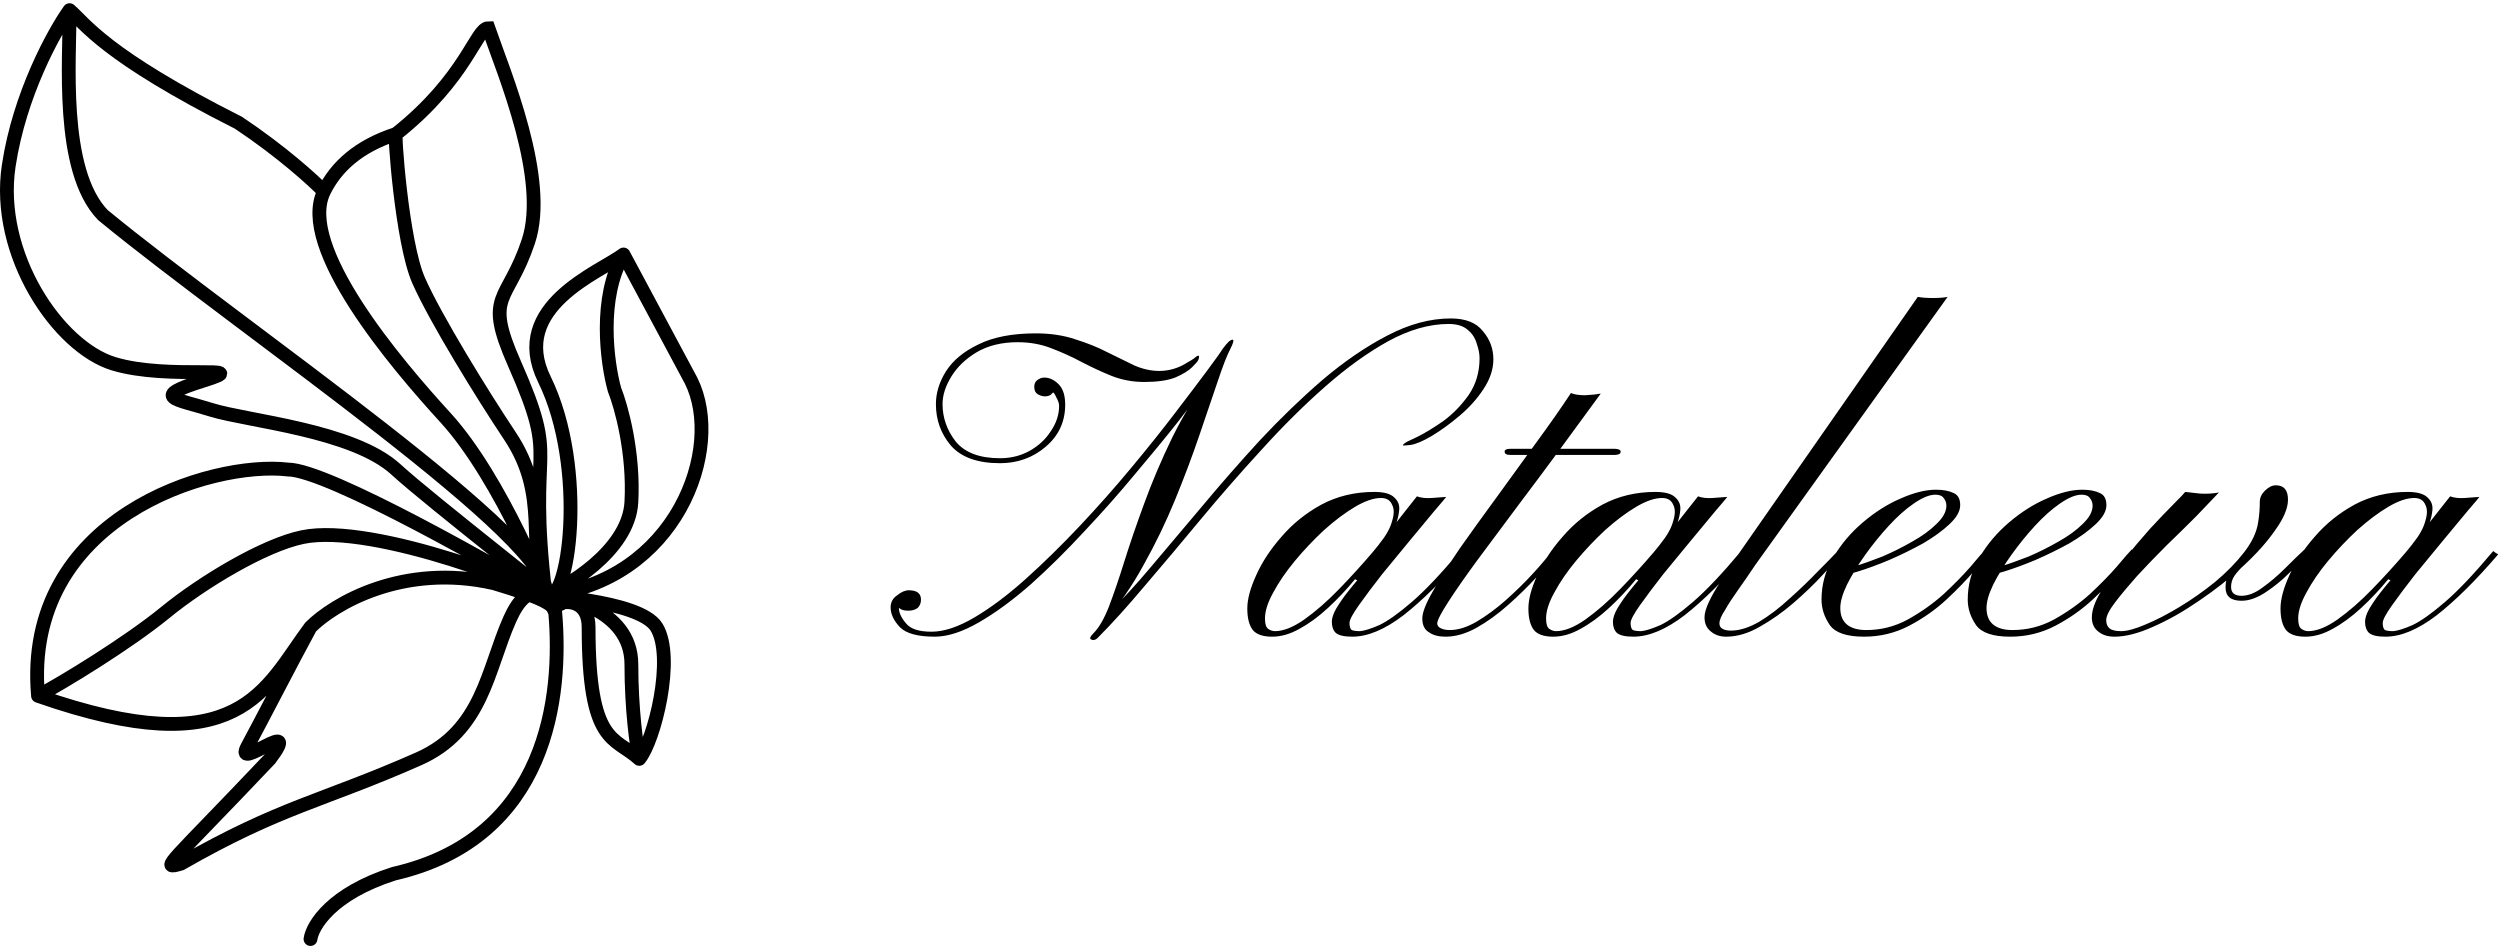
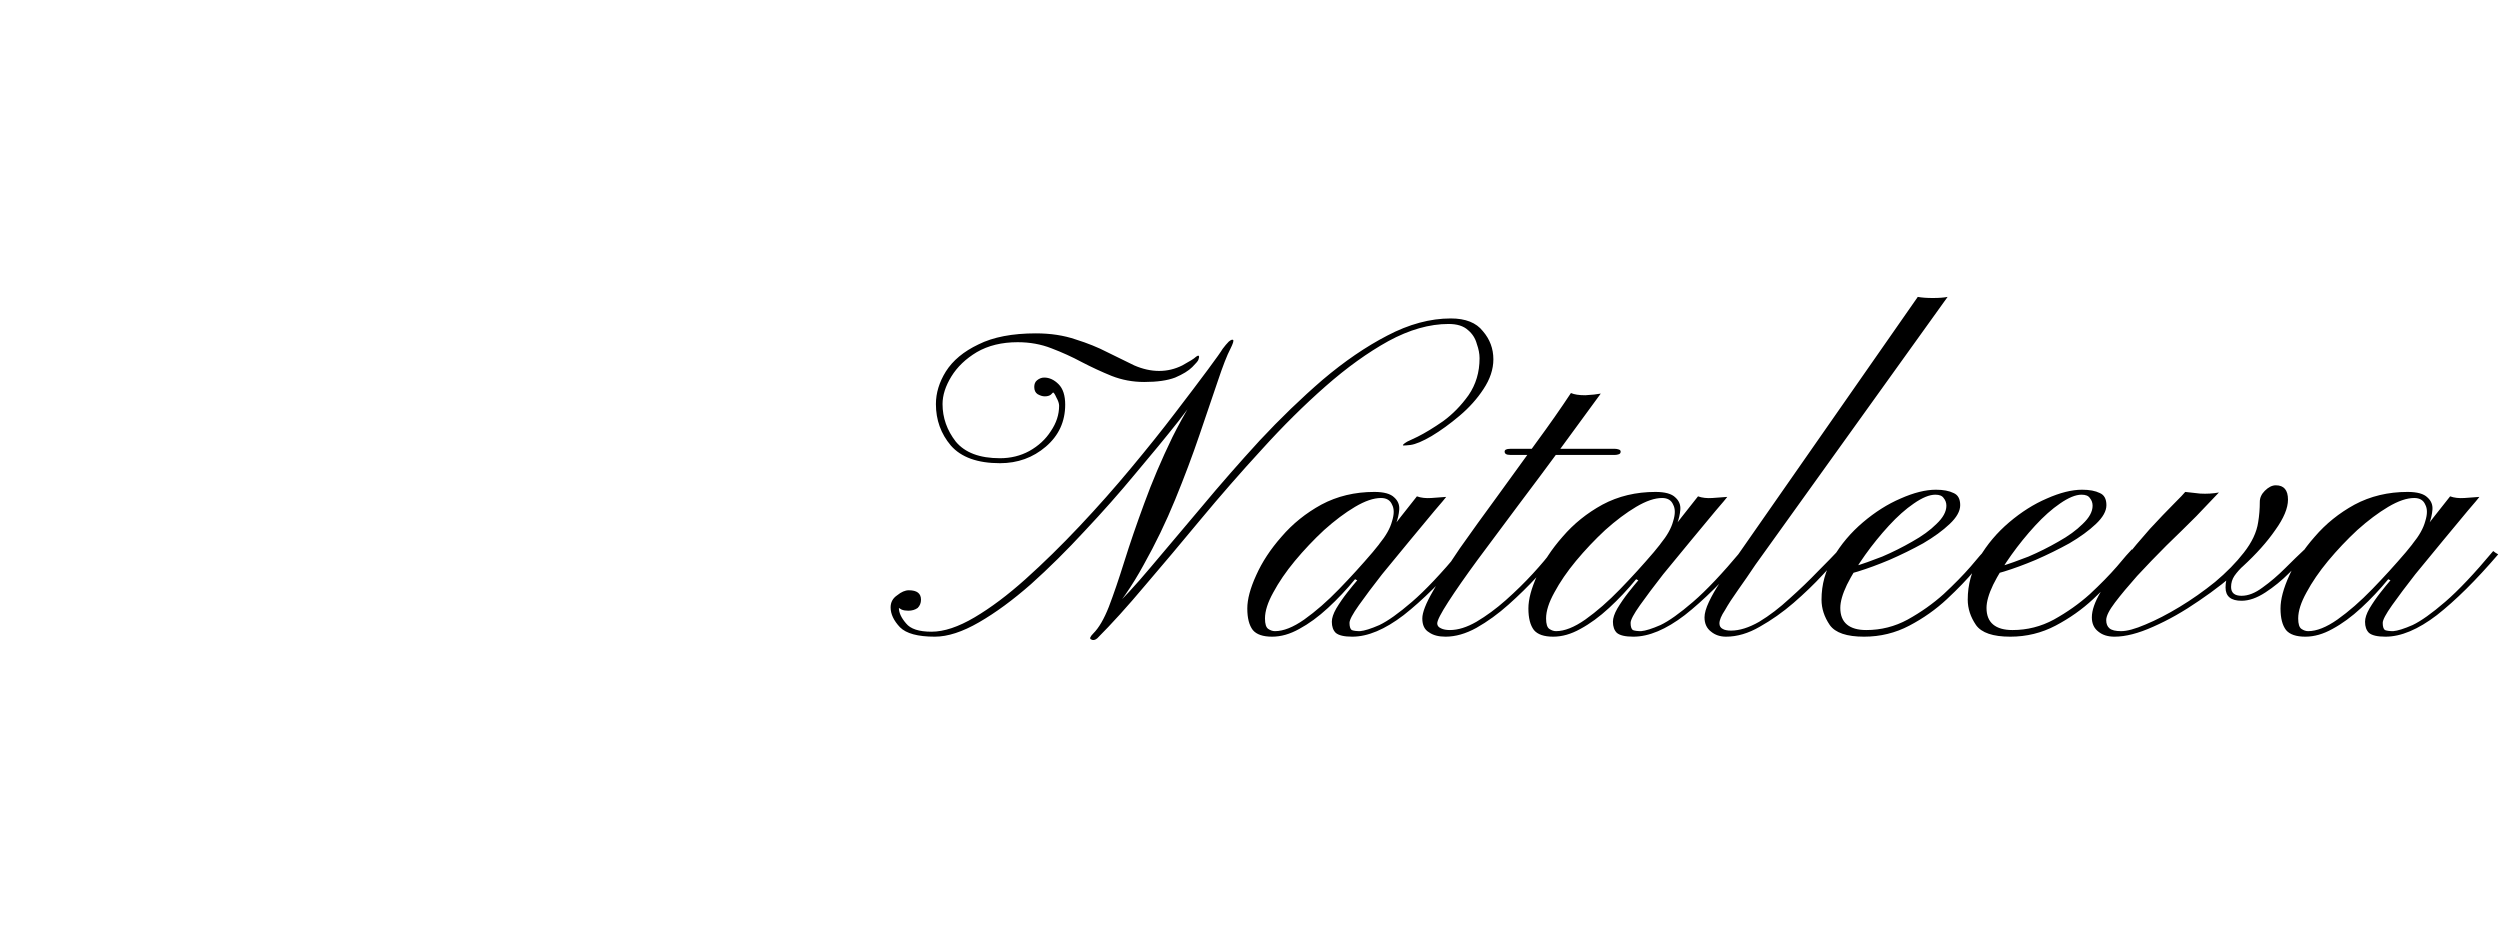
<svg xmlns="http://www.w3.org/2000/svg" width="362" height="137" viewBox="0 0 362 137" fill="none">
  <path d="M158.88 92.431C158.56 92.698 158.267 92.751 158 92.591C157.733 92.485 157.84 92.191 158.32 91.711C159.12 90.911 159.867 89.631 160.56 87.871C161.253 86.058 162 83.871 162.8 81.311C163.6 78.751 164.56 75.951 165.68 72.911C166.8 69.818 168.16 66.618 169.76 63.311C171.413 60.005 173.387 56.725 175.68 53.471C175.84 53.258 176.027 53.098 176.24 52.991C176.453 52.831 176.533 52.858 176.48 53.071C176.48 53.125 175.947 53.871 174.88 55.311C173.867 56.751 172.453 58.645 170.64 60.991C168.827 63.285 166.747 65.818 164.4 68.591C162.107 71.365 159.653 74.138 157.04 76.911C154.48 79.685 151.893 82.245 149.28 84.591C146.667 86.885 144.16 88.725 141.76 90.111C139.36 91.498 137.227 92.191 135.36 92.191C132.907 92.191 131.227 91.738 130.32 90.831C129.413 89.871 128.96 88.911 128.96 87.951C128.96 87.205 129.28 86.618 129.92 86.191C130.507 85.711 131.067 85.471 131.6 85.471C132.773 85.471 133.36 85.925 133.36 86.831C133.36 87.311 133.2 87.711 132.88 88.031C132.507 88.298 132.053 88.431 131.52 88.431C131.147 88.431 130.827 88.378 130.56 88.271C130.293 88.111 130.16 88.031 130.16 88.031C130.16 88.725 130.507 89.471 131.2 90.271C131.84 91.071 133.067 91.471 134.88 91.471C136.693 91.471 138.773 90.778 141.12 89.391C143.467 88.005 145.92 86.165 148.48 83.871C151.093 81.525 153.707 78.965 156.32 76.191C158.933 73.418 161.413 70.618 163.76 67.791C166.16 64.911 168.293 62.245 170.16 59.791C172.08 57.285 173.653 55.205 174.88 53.551C176.107 51.898 176.827 50.885 177.04 50.511C177.36 50.085 177.653 49.738 177.92 49.471C178.24 49.205 178.453 49.125 178.56 49.231C178.667 49.338 178.533 49.765 178.16 50.511C177.68 51.418 177.067 52.991 176.32 55.231C175.573 57.418 174.693 60.005 173.68 62.991C172.667 65.978 171.493 69.098 170.16 72.351C168.827 75.605 167.307 78.751 165.6 81.791C163.947 84.831 162.08 87.525 160 89.871C159.68 90.191 159.547 90.271 159.6 90.111C159.707 89.898 159.893 89.605 160.16 89.231C160.427 88.858 160.64 88.591 160.8 88.431C162.453 86.885 164.4 84.778 166.64 82.111C168.88 79.445 171.333 76.538 174 73.391C176.667 70.191 179.467 66.991 182.4 63.791C185.387 60.591 188.427 57.658 191.52 54.991C194.667 52.325 197.787 50.191 200.88 48.591C204.027 46.938 207.093 46.111 210.08 46.111C212.213 46.111 213.76 46.725 214.72 47.951C215.733 49.125 216.24 50.485 216.24 52.031C216.24 53.471 215.76 54.911 214.8 56.351C213.893 57.738 212.747 59.018 211.36 60.191C209.973 61.365 208.613 62.351 207.28 63.151C206 63.898 204.987 64.325 204.24 64.431C203.76 64.485 203.413 64.511 203.2 64.511C203.04 64.458 203.227 64.271 203.76 63.951C203.76 63.951 204.267 63.711 205.28 63.231C206.347 62.698 207.573 61.951 208.96 60.991C210.347 59.978 211.573 58.725 212.64 57.231C213.707 55.685 214.24 53.898 214.24 51.871C214.24 51.231 214.107 50.538 213.84 49.791C213.627 48.991 213.2 48.325 212.56 47.791C211.92 47.205 210.987 46.911 209.76 46.911C206.987 46.911 204.08 47.738 201.04 49.391C198.053 51.045 195.013 53.231 191.92 55.951C188.827 58.671 185.76 61.711 182.72 65.071C179.68 68.378 176.72 71.765 173.84 75.231C171.013 78.645 168.32 81.845 165.76 84.831C163.253 87.818 160.96 90.351 158.88 92.431ZM144.8 67.071C141.547 67.071 139.173 66.218 137.68 64.511C136.24 62.805 135.52 60.805 135.52 58.511C135.52 56.911 136 55.338 136.96 53.791C137.973 52.191 139.547 50.885 141.68 49.871C143.813 48.805 146.587 48.271 150 48.271C152.133 48.271 154.053 48.565 155.76 49.151C157.467 49.685 158.987 50.298 160.32 50.991C161.707 51.685 163.013 52.325 164.24 52.911C165.467 53.445 166.667 53.711 167.84 53.711C169.013 53.711 170.133 53.445 171.2 52.911C172.267 52.325 172.907 51.925 173.12 51.711C173.387 51.498 173.547 51.445 173.6 51.551C173.653 51.658 173.627 51.845 173.52 52.111C173.467 52.271 173.173 52.618 172.64 53.151C172.107 53.685 171.28 54.191 170.16 54.671C169.04 55.098 167.547 55.311 165.68 55.311C164.027 55.311 162.453 55.018 160.96 54.431C159.52 53.845 158.08 53.178 156.64 52.431C155.253 51.685 153.787 51.018 152.24 50.431C150.747 49.845 149.12 49.551 147.36 49.551C145.067 49.551 143.093 50.031 141.44 50.991C139.84 51.951 138.613 53.125 137.76 54.511C136.907 55.898 136.48 57.231 136.48 58.511C136.48 60.485 137.12 62.298 138.4 63.951C139.733 65.551 141.867 66.351 144.8 66.351C146.347 66.351 147.76 66.005 149.04 65.311C150.373 64.565 151.413 63.605 152.16 62.431C152.96 61.258 153.36 60.031 153.36 58.751C153.36 58.431 153.227 58.031 152.96 57.551C152.747 57.071 152.587 56.831 152.48 56.831C152.48 56.831 152.373 56.938 152.16 57.151C151.947 57.311 151.653 57.391 151.28 57.391C150.96 57.391 150.613 57.285 150.24 57.071C149.92 56.858 149.76 56.511 149.76 56.031C149.76 55.605 149.893 55.285 150.16 55.071C150.48 54.805 150.827 54.671 151.2 54.671C151.947 54.671 152.64 54.991 153.28 55.631C153.92 56.271 154.24 57.258 154.24 58.591C154.24 61.045 153.307 63.071 151.44 64.671C149.573 66.271 147.36 67.071 144.8 67.071ZM201.409 77.471C201.195 77.898 200.875 78.271 200.449 78.591C200.075 78.911 199.782 79.125 199.569 79.231C199.409 79.285 199.462 79.125 199.729 78.751C200.689 77.578 201.302 76.485 201.569 75.471C201.889 74.458 201.889 73.658 201.569 73.071C201.302 72.431 200.769 72.111 199.969 72.111C198.902 72.111 197.649 72.538 196.209 73.391C194.769 74.245 193.275 75.365 191.729 76.751C190.235 78.138 188.822 79.631 187.489 81.231C186.209 82.778 185.169 84.298 184.369 85.791C183.569 87.231 183.169 88.485 183.169 89.551C183.169 90.351 183.329 90.858 183.649 91.071C183.969 91.285 184.289 91.391 184.609 91.391C185.835 91.391 187.249 90.831 188.849 89.711C190.502 88.538 192.182 87.071 193.889 85.311C195.595 83.551 197.222 81.765 198.769 79.951C200.315 78.085 201.649 76.405 202.769 74.911C203.942 73.418 204.742 72.405 205.169 71.871C205.755 72.085 206.449 72.165 207.249 72.111C208.102 72.058 208.822 72.005 209.409 71.951C209.302 72.111 208.742 72.778 207.729 73.951C206.769 75.125 205.595 76.538 204.209 78.191C202.875 79.791 201.515 81.445 200.129 83.151C198.795 84.858 197.675 86.351 196.769 87.631C195.862 88.911 195.409 89.765 195.409 90.191C195.409 90.725 195.515 91.071 195.729 91.231C195.995 91.338 196.395 91.391 196.929 91.391C197.569 91.338 198.502 91.045 199.729 90.511C200.955 89.925 202.529 88.805 204.449 87.151C206.369 85.498 208.689 83.045 211.409 79.791C211.409 79.791 211.515 79.871 211.729 80.031C211.995 80.191 212.129 80.271 212.129 80.271C208.929 84.005 205.969 86.938 203.249 89.071C200.529 91.151 198.049 92.191 195.809 92.191C194.635 92.191 193.835 92.005 193.409 91.631C193.035 91.258 192.849 90.725 192.849 90.031C192.849 89.498 193.062 88.858 193.489 88.111C193.969 87.311 194.502 86.538 195.089 85.791C195.675 85.045 196.155 84.458 196.529 84.031C196.529 84.031 196.475 84.005 196.369 83.951C196.262 83.898 196.209 83.871 196.209 83.871C194.982 85.365 193.675 86.751 192.289 88.031C190.902 89.311 189.515 90.325 188.129 91.071C186.795 91.818 185.489 92.191 184.209 92.191C182.875 92.191 181.942 91.871 181.409 91.231C180.875 90.538 180.609 89.498 180.609 88.111C180.609 86.778 181.035 85.178 181.889 83.311C182.742 81.391 183.969 79.525 185.569 77.711C187.169 75.845 189.089 74.298 191.329 73.071C193.622 71.845 196.182 71.231 199.009 71.231C200.395 71.231 201.355 71.498 201.889 72.031C202.422 72.511 202.662 73.098 202.609 73.791C202.555 74.485 202.395 75.178 202.129 75.871C201.862 76.565 201.622 77.098 201.409 77.471ZM227.471 56.911C227.951 57.125 228.644 57.231 229.551 57.231C230.511 57.178 231.257 57.098 231.791 56.991C230.084 59.338 228.191 61.925 226.111 64.751C224.031 67.578 221.924 70.405 219.791 73.231C217.711 76.005 215.764 78.618 213.951 81.071C212.191 83.471 210.777 85.498 209.711 87.151C208.644 88.805 208.111 89.845 208.111 90.271C208.111 90.591 208.297 90.831 208.671 90.991C208.991 91.151 209.417 91.231 209.951 91.231C211.124 91.231 212.404 90.831 213.791 90.031C215.231 89.178 216.644 88.138 218.031 86.911C219.471 85.631 220.777 84.351 221.951 83.071C223.177 81.738 224.137 80.591 224.831 79.631L225.471 80.111C224.724 81.071 223.737 82.218 222.511 83.551C221.284 84.885 219.924 86.218 218.431 87.551C216.937 88.885 215.391 90.005 213.791 90.911C212.244 91.765 210.751 92.191 209.311 92.191C208.297 92.191 207.497 91.978 206.911 91.551C206.271 91.178 205.951 90.511 205.951 89.551C205.951 88.698 206.457 87.391 207.471 85.631C208.484 83.818 209.791 81.738 211.391 79.391C213.044 77.045 214.831 74.565 216.751 71.951C218.671 69.285 220.564 66.671 222.431 64.111C224.351 61.498 226.031 59.098 227.471 56.911ZM218.671 65.871C218.137 65.871 217.871 65.711 217.871 65.391C217.871 65.125 218.137 64.991 218.671 64.991H233.871C234.031 64.991 234.191 65.018 234.351 65.071C234.564 65.125 234.671 65.231 234.671 65.391C234.671 65.605 234.564 65.738 234.351 65.791C234.191 65.845 234.031 65.871 233.871 65.871H218.671ZM242.112 77.471C241.899 77.898 241.579 78.271 241.152 78.591C240.779 78.911 240.485 79.125 240.272 79.231C240.112 79.285 240.165 79.125 240.432 78.751C241.392 77.578 242.005 76.485 242.272 75.471C242.592 74.458 242.592 73.658 242.272 73.071C242.005 72.431 241.472 72.111 240.672 72.111C239.605 72.111 238.352 72.538 236.912 73.391C235.472 74.245 233.979 75.365 232.432 76.751C230.939 78.138 229.525 79.631 228.192 81.231C226.912 82.778 225.872 84.298 225.072 85.791C224.272 87.231 223.872 88.485 223.872 89.551C223.872 90.351 224.032 90.858 224.352 91.071C224.672 91.285 224.992 91.391 225.312 91.391C226.539 91.391 227.952 90.831 229.552 89.711C231.205 88.538 232.885 87.071 234.592 85.311C236.299 83.551 237.925 81.765 239.472 79.951C241.019 78.085 242.352 76.405 243.472 74.911C244.645 73.418 245.445 72.405 245.872 71.871C246.459 72.085 247.152 72.165 247.952 72.111C248.805 72.058 249.525 72.005 250.112 71.951C250.005 72.111 249.445 72.778 248.432 73.951C247.472 75.125 246.299 76.538 244.912 78.191C243.579 79.791 242.219 81.445 240.832 83.151C239.499 84.858 238.379 86.351 237.472 87.631C236.565 88.911 236.112 89.765 236.112 90.191C236.112 90.725 236.219 91.071 236.432 91.231C236.699 91.338 237.099 91.391 237.632 91.391C238.272 91.338 239.205 91.045 240.432 90.511C241.659 89.925 243.232 88.805 245.152 87.151C247.072 85.498 249.392 83.045 252.112 79.791C252.112 79.791 252.219 79.871 252.432 80.031C252.699 80.191 252.832 80.271 252.832 80.271C249.632 84.005 246.672 86.938 243.952 89.071C241.232 91.151 238.752 92.191 236.512 92.191C235.339 92.191 234.539 92.005 234.112 91.631C233.739 91.258 233.552 90.725 233.552 90.031C233.552 89.498 233.765 88.858 234.192 88.111C234.672 87.311 235.205 86.538 235.792 85.791C236.379 85.045 236.859 84.458 237.232 84.031C237.232 84.031 237.179 84.005 237.072 83.951C236.965 83.898 236.912 83.871 236.912 83.871C235.685 85.365 234.379 86.751 232.992 88.031C231.605 89.311 230.219 90.325 228.832 91.071C227.499 91.818 226.192 92.191 224.912 92.191C223.579 92.191 222.645 91.871 222.112 91.231C221.579 90.538 221.312 89.498 221.312 88.111C221.312 86.778 221.739 85.178 222.592 83.311C223.445 81.391 224.672 79.525 226.272 77.711C227.872 75.845 229.792 74.298 232.032 73.071C234.325 71.845 236.885 71.231 239.712 71.231C241.099 71.231 242.059 71.498 242.592 72.031C243.125 72.511 243.365 73.098 243.312 73.791C243.259 74.485 243.099 75.178 242.832 75.871C242.565 76.565 242.325 77.098 242.112 77.471ZM277.694 42.991C278.28 43.098 279 43.151 279.854 43.151C280.76 43.151 281.48 43.098 282.014 42.991L254.174 81.791C253.32 83.071 252.494 84.271 251.694 85.391C250.894 86.511 250.254 87.498 249.774 88.351C249.24 89.151 248.974 89.791 248.974 90.271C248.974 90.645 249.134 90.911 249.454 91.071C249.72 91.231 250.12 91.311 250.654 91.311C251.88 91.311 253.24 90.885 254.734 90.031C256.227 89.125 257.694 88.005 259.134 86.671C260.627 85.338 261.987 84.031 263.214 82.751C264.494 81.471 265.507 80.431 266.254 79.631L266.814 80.111C266.12 80.858 265.16 81.898 263.934 83.231C262.707 84.565 261.294 85.925 259.694 87.311C258.147 88.645 256.52 89.791 254.814 90.751C253.16 91.711 251.534 92.191 249.934 92.191C249.08 92.191 248.36 91.951 247.774 91.471C247.134 90.991 246.814 90.298 246.814 89.391C246.814 88.805 247.027 88.058 247.454 87.151C247.88 86.245 248.414 85.311 249.054 84.351C249.64 83.338 250.227 82.431 250.814 81.631C251.347 80.778 251.774 80.138 252.094 79.711L277.694 42.991ZM269.916 92.191C267.41 92.191 265.756 91.631 264.956 90.511C264.156 89.338 263.756 88.111 263.756 86.831C263.756 84.645 264.316 82.618 265.436 80.751C266.556 78.831 267.996 77.125 269.756 75.631C271.516 74.138 273.33 72.991 275.196 72.191C277.116 71.338 278.823 70.911 280.316 70.911C281.383 70.911 282.236 71.071 282.876 71.391C283.516 71.658 283.836 72.245 283.836 73.151C283.836 74.005 283.33 74.911 282.316 75.871C281.303 76.831 280.023 77.765 278.476 78.671C276.93 79.525 275.303 80.325 273.596 81.071C271.943 81.765 270.423 82.325 269.036 82.751C267.65 83.178 266.636 83.391 265.996 83.391C265.996 83.391 265.996 83.258 265.996 82.991C265.996 82.671 265.996 82.511 265.996 82.511C266.476 82.565 267.303 82.405 268.476 82.031C269.703 81.658 271.063 81.178 272.556 80.591C274.05 79.951 275.49 79.231 276.876 78.431C278.316 77.631 279.49 76.778 280.396 75.871C281.356 74.965 281.836 74.085 281.836 73.231C281.836 72.805 281.703 72.431 281.436 72.111C281.223 71.791 280.823 71.631 280.236 71.631C279.383 71.631 278.343 72.058 277.116 72.911C275.943 73.711 274.743 74.778 273.516 76.111C272.29 77.445 271.143 78.858 270.076 80.351C269.01 81.845 268.13 83.285 267.436 84.671C266.796 86.005 266.476 87.125 266.476 88.031C266.476 89.098 266.796 89.898 267.436 90.431C268.076 90.965 269.01 91.231 270.236 91.231C272.37 91.231 274.37 90.725 276.236 89.711C278.156 88.645 279.89 87.418 281.436 86.031C282.983 84.591 284.29 83.258 285.356 82.031C286.423 80.751 287.143 79.925 287.516 79.551C287.516 79.551 287.596 79.631 287.756 79.791C287.97 79.951 288.076 80.031 288.076 80.031C287.703 80.458 286.983 81.311 285.916 82.591C284.85 83.871 283.516 85.258 281.916 86.751C280.316 88.245 278.503 89.525 276.476 90.591C274.45 91.658 272.263 92.191 269.916 92.191ZM291.088 92.191C288.581 92.191 286.928 91.631 286.128 90.511C285.328 89.338 284.928 88.111 284.928 86.831C284.928 84.645 285.488 82.618 286.608 80.751C287.728 78.831 289.168 77.125 290.928 75.631C292.688 74.138 294.501 72.991 296.368 72.191C298.288 71.338 299.995 70.911 301.488 70.911C302.555 70.911 303.408 71.071 304.048 71.391C304.688 71.658 305.008 72.245 305.008 73.151C305.008 74.005 304.501 74.911 303.488 75.871C302.475 76.831 301.195 77.765 299.648 78.671C298.101 79.525 296.475 80.325 294.768 81.071C293.115 81.765 291.595 82.325 290.208 82.751C288.821 83.178 287.808 83.391 287.168 83.391C287.168 83.391 287.168 83.258 287.168 82.991C287.168 82.671 287.168 82.511 287.168 82.511C287.648 82.565 288.475 82.405 289.648 82.031C290.875 81.658 292.235 81.178 293.728 80.591C295.221 79.951 296.661 79.231 298.048 78.431C299.488 77.631 300.661 76.778 301.568 75.871C302.528 74.965 303.008 74.085 303.008 73.231C303.008 72.805 302.875 72.431 302.608 72.111C302.395 71.791 301.995 71.631 301.408 71.631C300.555 71.631 299.515 72.058 298.288 72.911C297.115 73.711 295.915 74.778 294.688 76.111C293.461 77.445 292.315 78.858 291.248 80.351C290.181 81.845 289.301 83.285 288.608 84.671C287.968 86.005 287.648 87.125 287.648 88.031C287.648 89.098 287.968 89.898 288.608 90.431C289.248 90.965 290.181 91.231 291.408 91.231C293.541 91.231 295.541 90.725 297.408 89.711C299.328 88.645 301.061 87.418 302.608 86.031C304.155 84.591 305.461 83.258 306.528 82.031C307.595 80.751 308.315 79.925 308.688 79.551C308.688 79.551 308.768 79.631 308.928 79.791C309.141 79.951 309.248 80.031 309.248 80.031C308.875 80.458 308.155 81.311 307.088 82.591C306.021 83.871 304.688 85.258 303.088 86.751C301.488 88.245 299.675 89.525 297.648 90.591C295.621 91.658 293.435 92.191 291.088 92.191ZM316.42 71.231C316.953 71.285 317.673 71.365 318.58 71.471C319.54 71.525 320.447 71.471 321.3 71.311C320.447 72.218 319.353 73.365 318.02 74.751C316.687 76.085 315.247 77.498 313.7 78.991C312.207 80.485 310.793 81.951 309.46 83.391C308.18 84.831 307.113 86.111 306.26 87.231C305.407 88.351 304.98 89.205 304.98 89.791C304.98 90.325 305.14 90.725 305.46 90.991C305.78 91.258 306.34 91.391 307.14 91.391C307.993 91.391 309.167 91.071 310.66 90.431C312.207 89.791 313.86 88.938 315.62 87.871C317.38 86.805 319.087 85.605 320.74 84.271C322.393 82.885 323.78 81.471 324.9 80.031C326.073 78.538 326.767 77.071 326.98 75.631C327.14 74.671 327.22 73.685 327.22 72.671C327.22 72.085 327.46 71.551 327.94 71.071C328.473 70.538 329.007 70.271 329.54 70.271C330.713 70.271 331.3 70.965 331.3 72.351C331.3 73.578 330.687 75.045 329.46 76.751C328.287 78.458 326.713 80.218 324.74 82.031C322.82 83.791 320.713 85.445 318.42 86.991C316.18 88.538 313.967 89.791 311.78 90.751C309.647 91.711 307.78 92.191 306.18 92.191C305.22 92.191 304.447 91.951 303.86 91.471C303.22 90.991 302.9 90.298 302.9 89.391C302.9 88.378 303.327 87.151 304.18 85.711C305.033 84.271 306.127 82.751 307.46 81.151C308.74 79.551 310.02 78.031 311.3 76.591C312.633 75.151 313.78 73.951 314.74 72.991C315.7 72.031 316.26 71.445 316.42 71.231ZM324.26 81.391L324.9 81.871C324.367 82.351 323.913 82.858 323.54 83.391C323.22 83.871 323.06 84.405 323.06 84.991C323.06 85.845 323.567 86.271 324.58 86.271C325.54 86.271 326.553 85.871 327.62 85.071C328.74 84.271 329.833 83.338 330.9 82.271C331.967 81.205 332.873 80.325 333.62 79.631L334.26 80.111C333.513 80.911 332.58 81.871 331.46 82.991C330.393 84.058 329.247 84.991 328.02 85.791C326.793 86.591 325.647 86.991 324.58 86.991C323.033 86.991 322.26 86.351 322.26 85.071C322.26 84.325 322.393 83.738 322.66 83.311C322.927 82.831 323.46 82.191 324.26 81.391ZM351.018 77.471C350.805 77.898 350.485 78.271 350.058 78.591C349.685 78.911 349.391 79.125 349.178 79.231C349.018 79.285 349.071 79.125 349.338 78.751C350.298 77.578 350.911 76.485 351.178 75.471C351.498 74.458 351.498 73.658 351.178 73.071C350.911 72.431 350.378 72.111 349.578 72.111C348.511 72.111 347.258 72.538 345.818 73.391C344.378 74.245 342.885 75.365 341.338 76.751C339.845 78.138 338.431 79.631 337.098 81.231C335.818 82.778 334.778 84.298 333.978 85.791C333.178 87.231 332.778 88.485 332.778 89.551C332.778 90.351 332.938 90.858 333.258 91.071C333.578 91.285 333.898 91.391 334.218 91.391C335.445 91.391 336.858 90.831 338.458 89.711C340.111 88.538 341.791 87.071 343.498 85.311C345.205 83.551 346.831 81.765 348.378 79.951C349.925 78.085 351.258 76.405 352.378 74.911C353.551 73.418 354.351 72.405 354.778 71.871C355.365 72.085 356.058 72.165 356.858 72.111C357.711 72.058 358.431 72.005 359.018 71.951C358.911 72.111 358.351 72.778 357.338 73.951C356.378 75.125 355.205 76.538 353.818 78.191C352.485 79.791 351.125 81.445 349.738 83.151C348.405 84.858 347.285 86.351 346.378 87.631C345.471 88.911 345.018 89.765 345.018 90.191C345.018 90.725 345.125 91.071 345.338 91.231C345.605 91.338 346.005 91.391 346.538 91.391C347.178 91.338 348.111 91.045 349.338 90.511C350.565 89.925 352.138 88.805 354.058 87.151C355.978 85.498 358.298 83.045 361.018 79.791C361.018 79.791 361.125 79.871 361.338 80.031C361.605 80.191 361.738 80.271 361.738 80.271C358.538 84.005 355.578 86.938 352.858 89.071C350.138 91.151 347.658 92.191 345.418 92.191C344.245 92.191 343.445 92.005 343.018 91.631C342.645 91.258 342.458 90.725 342.458 90.031C342.458 89.498 342.671 88.858 343.098 88.111C343.578 87.311 344.111 86.538 344.698 85.791C345.285 85.045 345.765 84.458 346.138 84.031C346.138 84.031 346.085 84.005 345.978 83.951C345.871 83.898 345.818 83.871 345.818 83.871C344.591 85.365 343.285 86.751 341.898 88.031C340.511 89.311 339.125 90.325 337.738 91.071C336.405 91.818 335.098 92.191 333.818 92.191C332.485 92.191 331.551 91.871 331.018 91.231C330.485 90.538 330.218 89.498 330.218 88.111C330.218 86.778 330.645 85.178 331.498 83.311C332.351 81.391 333.578 79.525 335.178 77.711C336.778 75.845 338.698 74.298 340.938 73.071C343.231 71.845 345.791 71.231 348.618 71.231C350.005 71.231 350.965 71.498 351.498 72.031C352.031 72.511 352.271 73.098 352.218 73.791C352.165 74.485 352.005 75.178 351.738 75.871C351.471 76.565 351.231 77.098 351.018 77.471Z" fill="black" />
-   <path d="M44.96 135.971C45.232 134.015 48.025 129.385 57.024 126.516C79.449 121.386 81.439 100.652 80.396 88.693M80.99 87.388C82.215 86.898 85.229 87.062 85.229 90.812C85.229 107.93 88.978 106.626 92.565 109.887M80.99 87.388C83.33 88.799 62.307 72.553 57.35 67.988C51.155 62.282 35.831 60.977 30.614 59.347C25.397 57.717 21.647 57.554 29.472 55.108C37.298 52.663 24.418 55.108 16.43 52.663C8.441 50.218 -0.688 36.849 1.268 23.97C2.833 13.666 7.789 4.678 10.072 1.471M80.99 87.388C73.056 82.606 47.438 67.988 41.7 67.988C30.614 66.684 3.224 74.998 5.507 100.757M80.99 87.388C80.175 87.715 80.278 87.349 80.396 88.693M80.99 87.388C78.544 85.269 54.09 75.65 43.819 77.77C38.231 78.923 29.309 84.291 23.929 88.693C18.549 93.094 9.202 98.8 5.507 100.757M92.565 109.887C94.739 107.278 97.769 95.209 95.069 90.812C92.565 86.736 76.939 86.203 79 86.203M92.565 109.887C92.185 108.054 91.424 102.75 91.424 96.192C91.424 87.994 81.061 86.203 79 86.203M79 86.203C97.874 84.221 105 64.971 100.064 55.108L90.283 36.849M79 86.203C82.374 88.221 85.155 67.827 78.829 54.931C73.655 44.38 86.913 39.403 90.283 36.849M79 86.203C76.228 63.215 81.267 67.988 74.5 52.663C70 42.471 73.5 43.971 76.5 34.971C79.5 25.972 73.001 10.655 70.719 4.08C68.926 4.08 67.621 11.253 57.35 19.405M79 86.203C79.687 87.388 72.681 69.406 64.5 60.471C57.35 52.663 42.977 35.748 46.912 27.719M79 86.203C76.087 78.971 79.733 71.971 73.817 63.097C69.904 57.228 63.056 46.142 60.611 40.599C58.166 35.056 57 18.471 57.35 19.405M79 86.203C81.604 85.203 91.032 79.889 91.424 72.716C91.815 65.542 89.957 58.858 88.978 56.413C87.891 52.5 86.631 43.109 90.283 36.849M79 86.203C81.104 78.703 35.105 47.763 14.89 31.134C8.629 24.613 10.126 8.482 10.072 1.471M57.35 19.405C51.904 21.167 48.655 24.162 46.912 27.719M46.912 27.719C45.392 26.143 40.787 21.948 34.526 17.774C15.126 7.993 12.354 3.428 10.072 1.471M5.507 100.757C34.852 111.028 38.33 99.67 44.96 90.812M44.96 90.812C48.33 87.441 58.361 81.449 71.534 84.454C78.447 86.541 80.245 87.443 80.396 88.693M44.96 90.812C42.352 95.594 37.795 104.467 35.831 108.093C33.711 112.006 43.982 103.365 39.091 109.887C24.581 125.211 22.951 126.027 26.212 125.048C40.721 116.734 46.59 116.082 60.611 109.887C69.904 105.78 70.556 97.007 73.817 89.671C76.425 83.802 79.213 85.867 80.396 88.693" stroke="black" stroke-width="2" stroke-linecap="round" />
</svg>